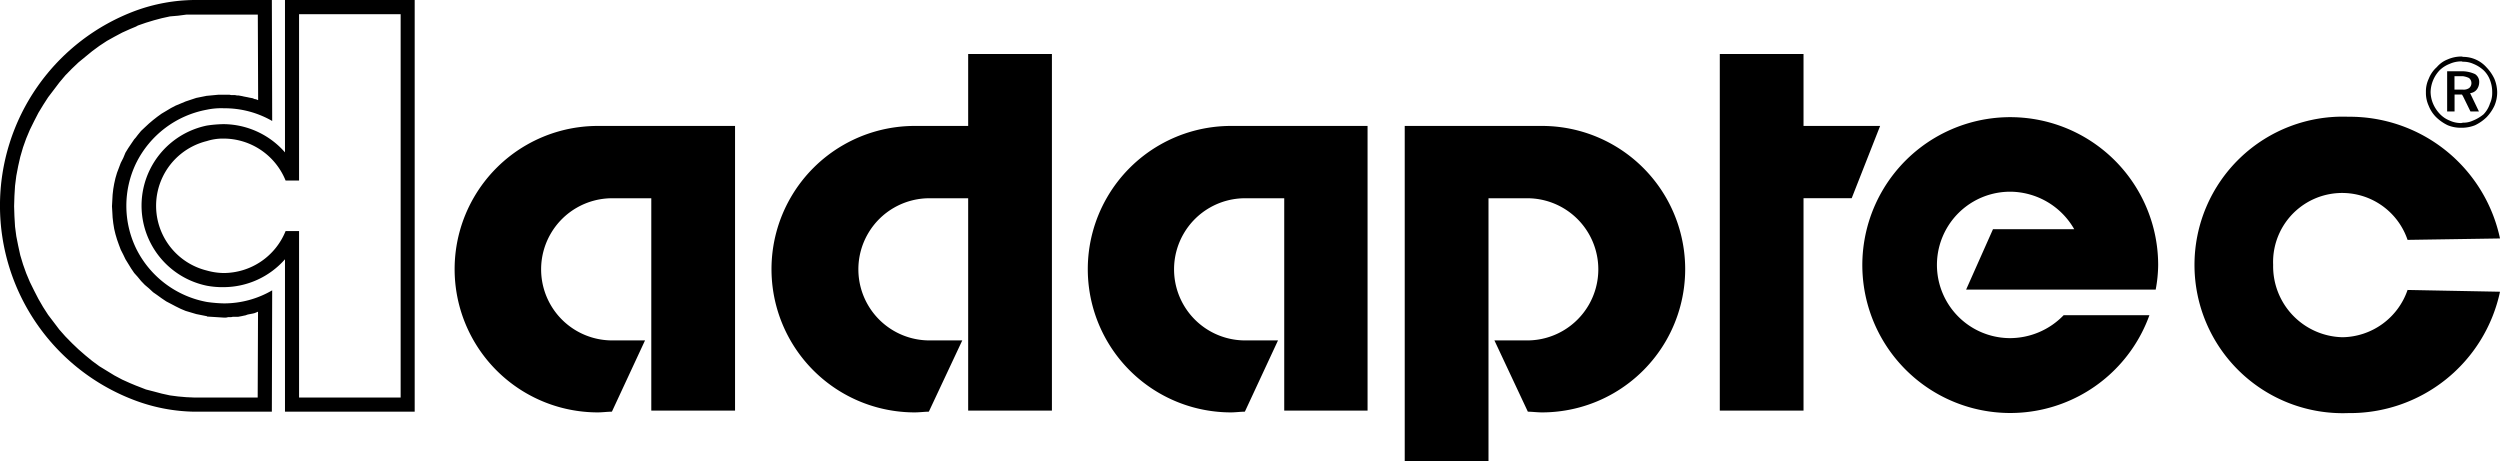
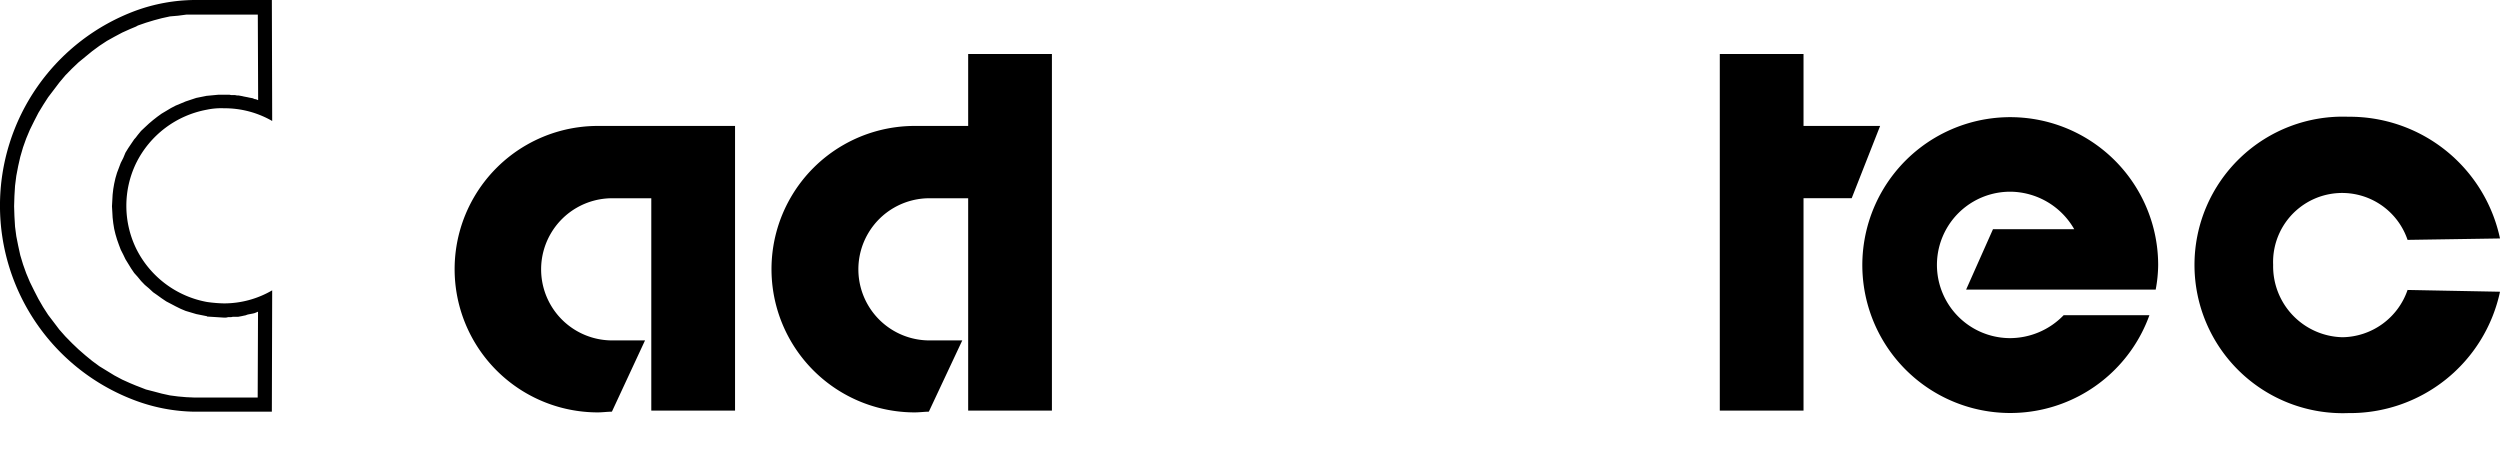
<svg xmlns="http://www.w3.org/2000/svg" width="120" height="22.13">
  <g id="Adaptec-logo" transform="translate(-453.058 540.776)">
    <g id="g7406" transform="translate(145.857 -1414.396)" fill-rule="evenodd">
      <path id="path6650" d="M317.131 888.114a4.744 4.744 0 01-3.4-2.574 4.708 4.708 0 010-4.081 4.744 4.744 0 013.4-2.574 3.341 3.341 0 01.825-.068 4.57 4.57 0 012.31.61l-.016-5.807h-3.736a8.449 8.449 0 00-2.788.508 9.981 9.981 0 000 18.728 8.473 8.473 0 002.788.525h3.736l.016-5.825a4.586 4.586 0 01-2.31.627 6.543 6.543 0 01-.825-.069zm1 .728h.166l.089-.017h.254l.091-.017.09-.017.074-.017.089-.017.09-.034.076-.017.09-.017.089-.017.075-.017.09-.034.076-.034h.016l-.016 4.115h-3.04l-.389-.017-.389-.034-.391-.051-.389-.085-.376-.1-.389-.1-.389-.152-.09-.034-.286-.119-.375-.169-.376-.2-.719-.44-.345-.254-.331-.271-.33-.288-.315-.3-.315-.322-.285-.322-.27-.356-.271-.356-.24-.373-.225-.389-.209-.406-.2-.406-.178-.423-.151-.423-.133-.44-.1-.457-.091-.457-.06-.457-.03-.508-.015-.474.015-.491.03-.491.06-.474.091-.474.1-.44.133-.457.151-.423.178-.423.2-.406.209-.406.225-.371.24-.373.271-.356.27-.356.285-.339.315-.322.315-.3.33-.271.331-.271.345-.254.36-.237.359-.2.376-.2.375-.169.286-.119.09-.051.389-.135.389-.118.376-.1.389-.085.391-.034.389-.051h3.435l.016 4.1h-.016l-.076-.034-.09-.017-.075-.034-.089-.017-.09-.017-.076-.017-.09-.017-.089-.017-.074-.018-.09-.016-.091-.017h-.075l-.089-.017h-.18l-.09-.017h-.525l-.542.051h-.014l-.255.051-.254.051-.256.085-.255.085-.238.1-.241.1-.226.118-.225.135-.226.134-.21.152-.194.152-.2.169-.2.186-.179.169-.164.2-.09.119-.076.085-.149.22-.135.2-.135.22-.105.254-.121.237-.089.237-.09.237-.075.254-.061.271-.044.254-.031.271-.015.271-.016.288.016.271.015.271.031.271.044.271.061.254.075.254.09.254.089.237.121.237.105.22.135.22.135.22.149.22.076.085.09.1.164.2.179.186.2.169.2.186.194.135.21.152.226.152.225.118.226.119.241.119.238.1.511.152.254.051.255.051.014.017.271.017.541.034h.089l.09-.017" />
-       <path id="path6652" d="M320.88 873.62v7.314a3.951 3.951 0 00-2.954-1.355 5.829 5.829 0 00-.795.068 3.924 3.924 0 000 7.688 4 4 0 00.795.068 3.935 3.935 0 002.954-1.338v7.315h6.226v-19.76zm5.552 19.083h-4.876v-7.993h-.646a3.215 3.215 0 01-2.985 2.015 3.117 3.117 0 01-.795-.119 3.2 3.2 0 010-6.215 2.515 2.515 0 01.795-.119 3.215 3.215 0 012.985 2.015h.646V874.3h4.876v18.4" />
      <path id="path6654" d="M336.572 893.381c-.2 0-.464.034-.674.034a6.875 6.875 0 010-13.75h6.585v13.665h-4.02v-10.194h-1.876a3.412 3.412 0 100 6.824h1.575l-1.59 3.421" />
-       <path id="path6656" d="M366.95 893.381c-.194 0-.45.034-.66.034a6.875 6.875 0 110-13.75h6.554v13.665h-4v-10.194h-1.876a3.412 3.412 0 000 6.824h1.577l-1.591 3.421" />
-       <path id="path6658" d="M380.539 893.381c.179 0 .45.034.676.034a6.875 6.875 0 000-13.75h-6.587v16.085h4.021v-12.614h1.859a3.412 3.412 0 110 6.824h-1.575l1.605 3.421" />
      <path id="path6660" d="M351.784 893.381c-.18 0-.45.034-.676.034a6.875 6.875 0 010-13.75h2.565v-3.453h4.02v17.118h-4.02v-10.194h-1.858a3.412 3.412 0 100 6.824h1.575l-1.605 3.421" />
      <path id="path6662" d="M389.751 876.211h4.019v3.453h3.677l-1.365 3.471h-2.312v10.195h-4.019v-17.119" />
      <path id="path6664" d="M410.37 888.758a7.1 7.1 0 11.423-2.421 6.7 6.7 0 01-.119 1.185h-9.1l1.29-2.9h3.9a3.562 3.562 0 00-3.076-1.8 3.514 3.514 0 100 7.028 3.585 3.585 0 002.568-1.1h4.115" />
      <path id="path6666" d="M416.312 886.336a3.406 3.406 0 003.336 3.471 3.355 3.355 0 003.116-2.269l4.437.085a7.363 7.363 0 01-7.281 5.825 7.117 7.117 0 110-14.224 7.377 7.377 0 017.281 5.842l-4.437.068a3.315 3.315 0 00-6.452 1.2" />
-       <path id="path6668" d="M426.083 877.921a.585.585 0 00.119-.339.443.443 0 00-.2-.406 1.51 1.51 0 00-.576-.135h-.762v1.929h.356v-.812h.356l.051.085.356.727h.406l-.423-.879a.466.466 0 00.317-.17zm-.373-.068a.453.453 0 01-.288.068h-.406v-.643h.406a.976.976 0 01.288.085.306.306 0 01.119.254.3.3 0 01-.119.237" />
-       <path id="path6670" d="M426.93 877.4a2.052 2.052 0 00-.373-.542 1.5 1.5 0 00-1.135-.508.168.168 0 00-.068-.017 1.641 1.641 0 00-.66.136 1.3 1.3 0 00-.525.372 1.45 1.45 0 00-.389.559 1.42 1.42 0 00-.135.643 1.487 1.487 0 00.135.659 1.583 1.583 0 00.356.542 2.078 2.078 0 00.559.389 1.641 1.641 0 00.66.119h.068a1.748 1.748 0 00.576-.119 2.078 2.078 0 00.559-.389 2.054 2.054 0 00.373-.542 1.633 1.633 0 00.135-.659 1.755 1.755 0 00-.136-.643zm-.22 1.218a1.336 1.336 0 01-.3.491 1.932 1.932 0 01-.508.3 1.081 1.081 0 01-.474.1.732.732 0 00-.085.017 1.275 1.275 0 01-.559-.119 1.31 1.31 0 01-.474-.322 1.641 1.641 0 01-.322-.49 1.5 1.5 0 01-.118-.559 1.57 1.57 0 01.44-1.05 1.421 1.421 0 01.474-.3 1.351 1.351 0 01.576-.119c.017 0 .034.017.068.017a1.159 1.159 0 01.491.1 1.615 1.615 0 01.508.322 1.27 1.27 0 01.3.474 1.58 1.58 0 01.1.576 1.219 1.219 0 01-.119.558" />
    </g>
  </g>
</svg>